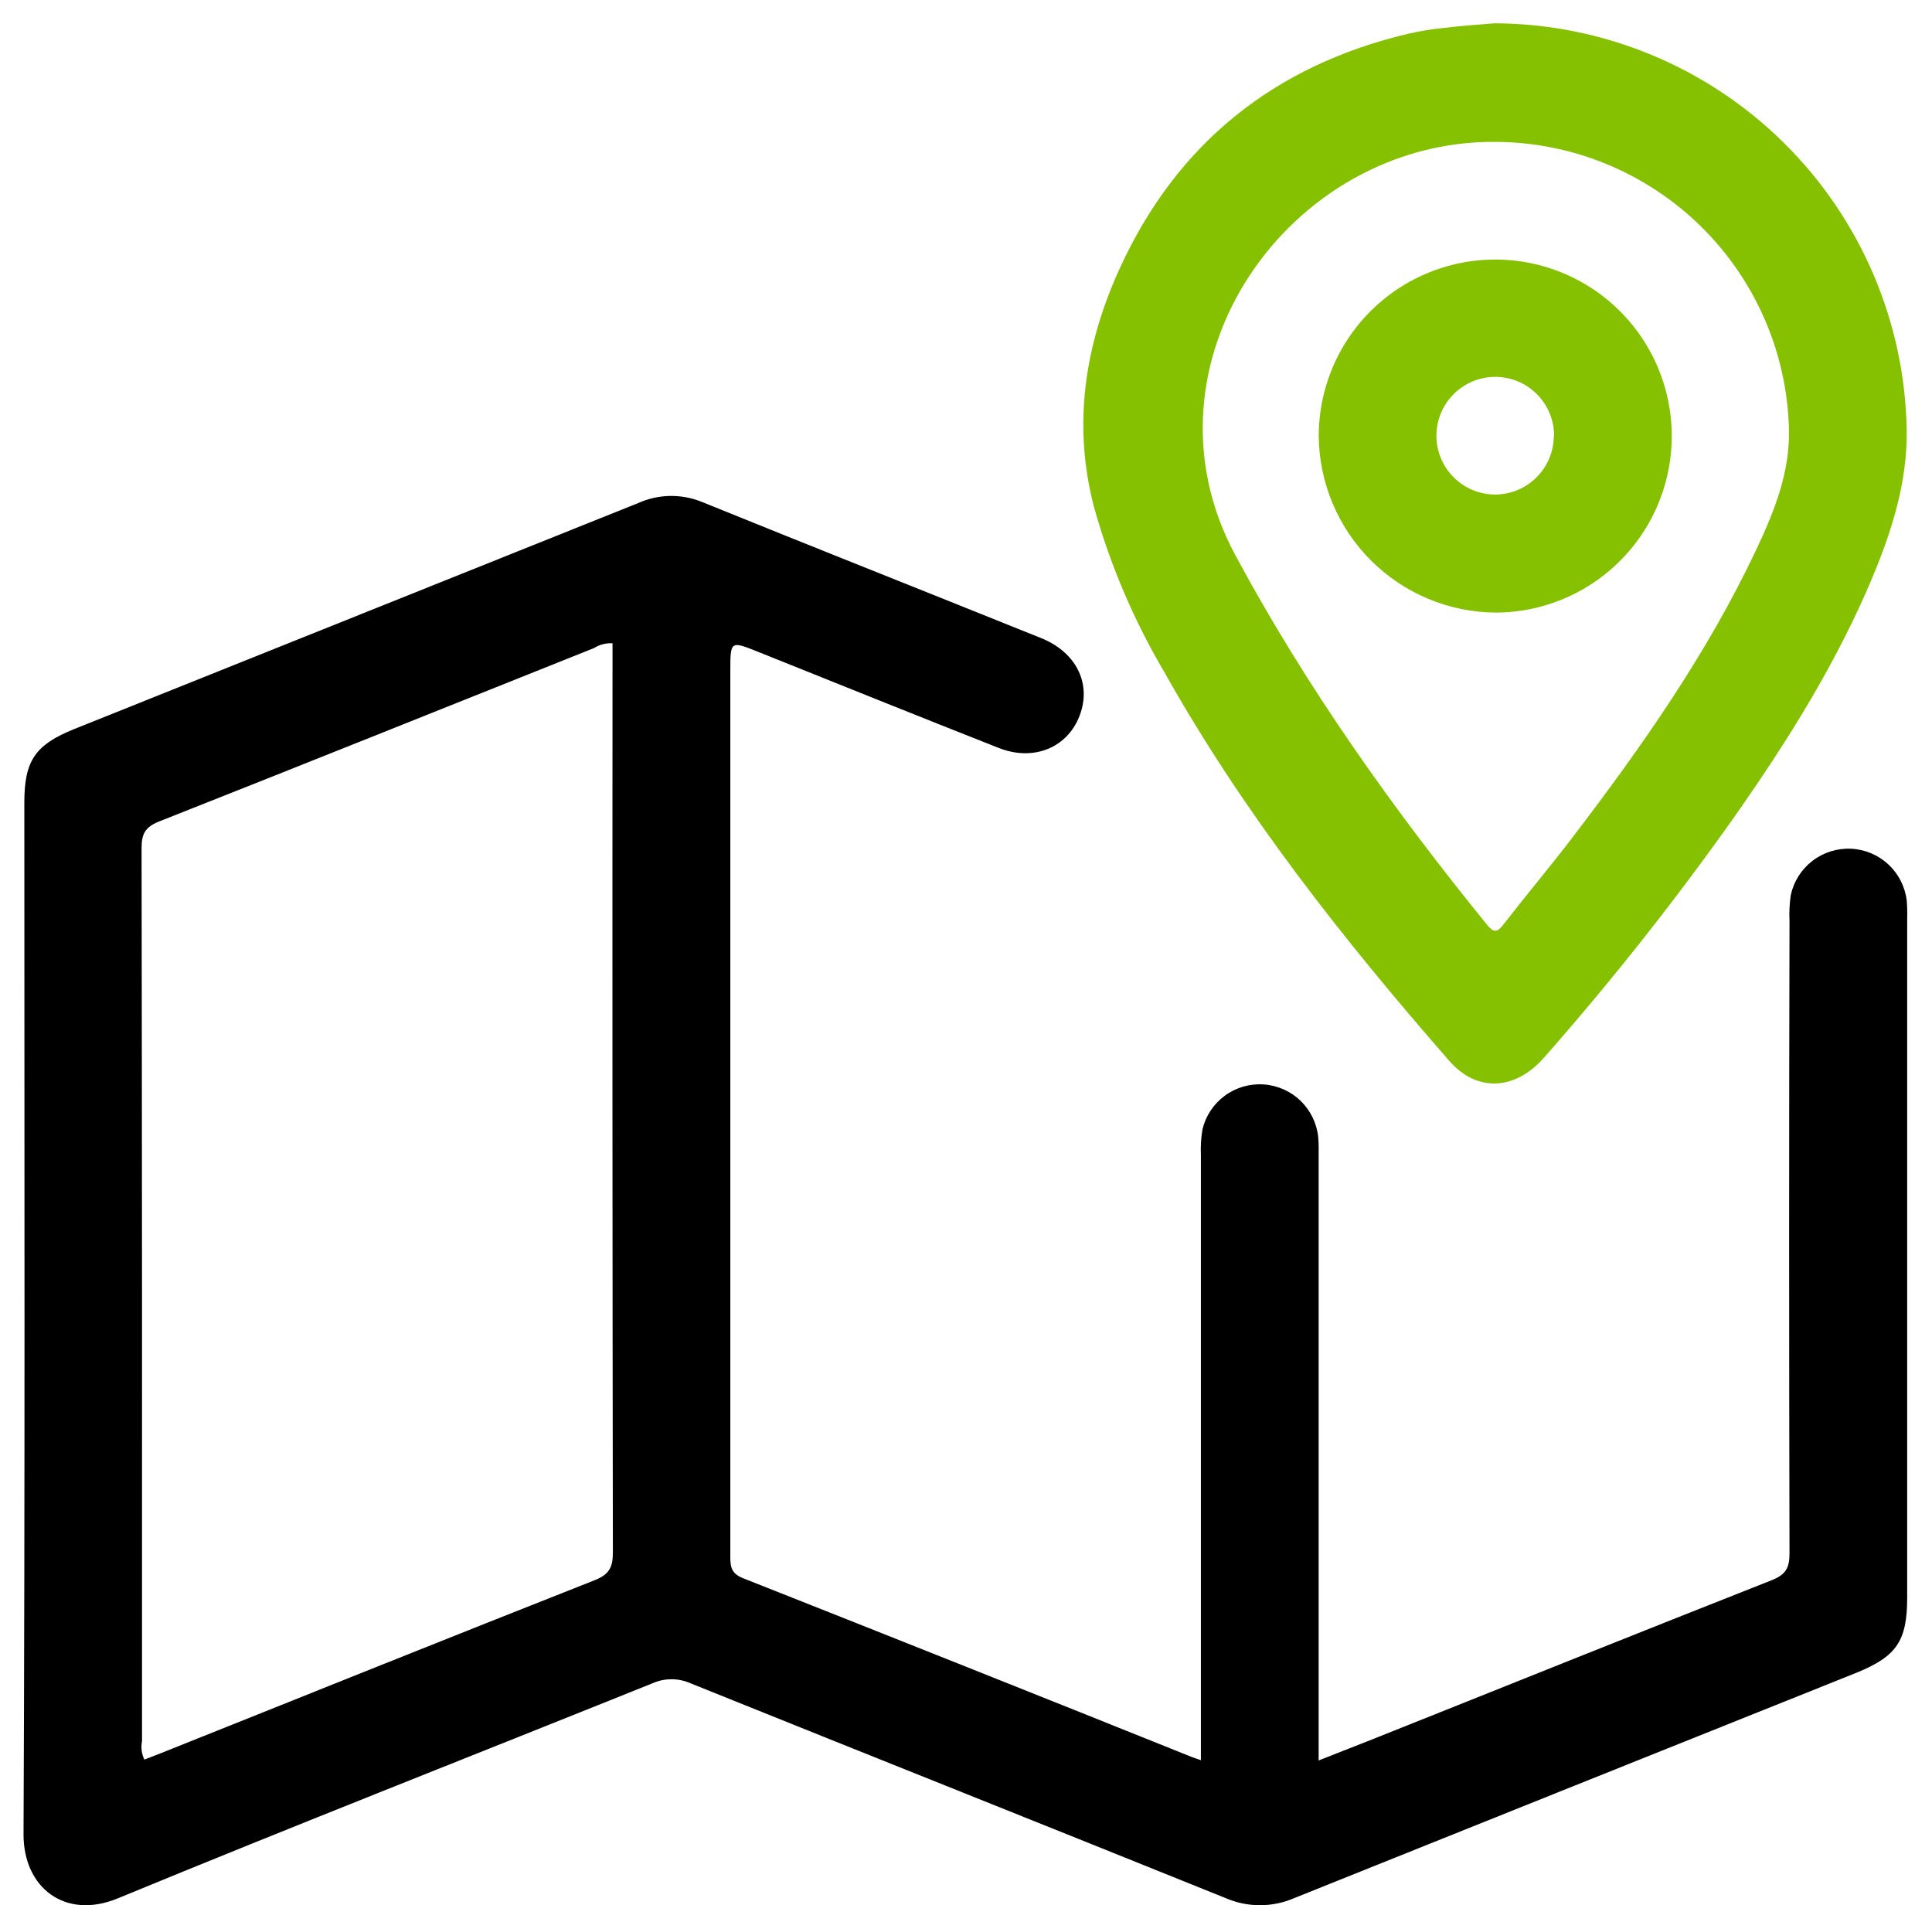
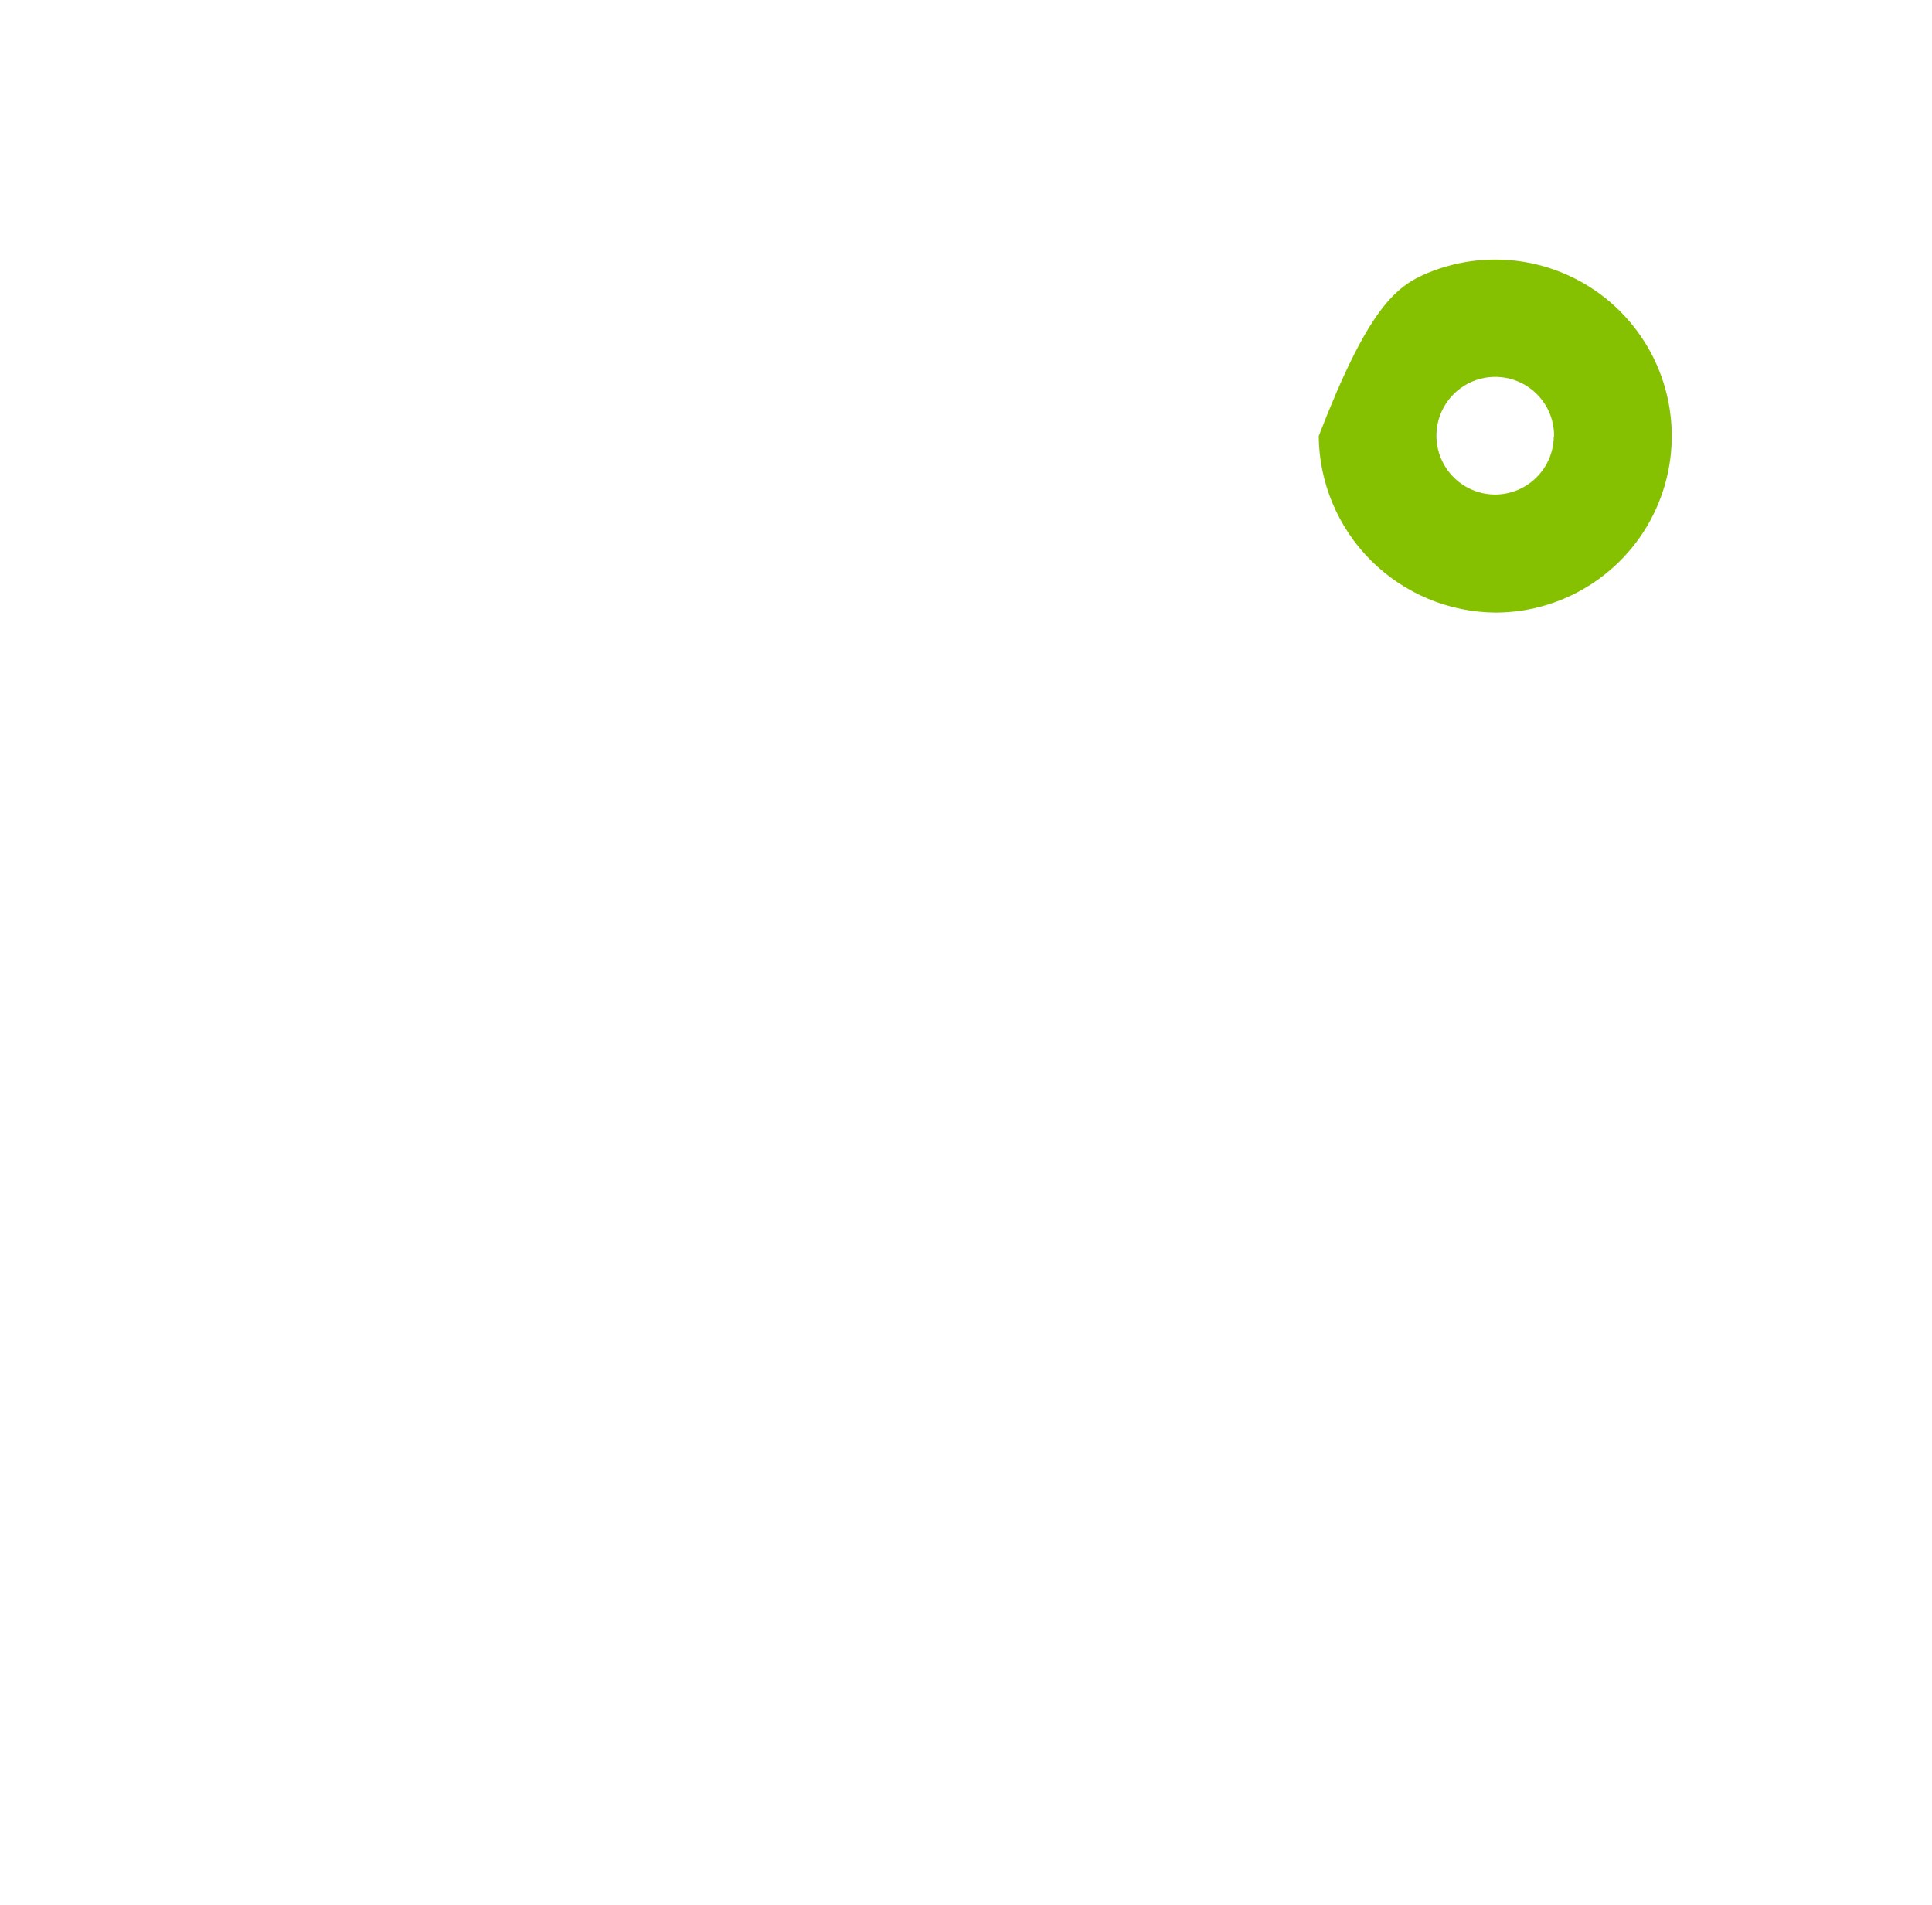
<svg xmlns="http://www.w3.org/2000/svg" width="72" height="71" viewBox="0 0 72 71" fill="none">
-   <path d="M44.754 65.595V64.696C44.754 57.48 44.754 50.263 44.754 43.043C44.74 42.724 44.759 42.404 44.812 42.089C44.932 41.585 45.227 41.14 45.645 40.833C46.062 40.526 46.575 40.377 47.091 40.412C47.608 40.447 48.096 40.663 48.469 41.023C48.841 41.384 49.074 41.864 49.126 42.38C49.15 42.629 49.142 42.881 49.142 43.131V65.606L51.231 64.784C56.164 62.813 61.098 60.832 66.032 58.886C66.552 58.68 66.69 58.425 66.69 57.891C66.671 50.033 66.671 42.176 66.69 34.319C66.675 33.999 66.69 33.679 66.736 33.362C66.844 32.854 67.13 32.4 67.542 32.083C67.953 31.766 68.464 31.605 68.984 31.629C69.503 31.653 69.996 31.861 70.376 32.216C70.757 32.571 70.998 33.049 71.059 33.565C71.076 33.792 71.082 34.02 71.075 34.247V59.532C71.075 61.152 70.683 61.725 69.192 62.334C62.208 65.129 55.224 67.929 48.24 70.732C47.835 70.909 47.397 71 46.955 71C46.513 71 46.075 70.909 45.669 70.732C39.031 68.054 32.379 65.406 25.737 62.731C25.513 62.631 25.27 62.579 25.025 62.579C24.779 62.579 24.536 62.631 24.312 62.731C17.671 65.403 11.005 68.016 4.386 70.746C2.423 71.554 0.866 70.345 0.877 68.344C0.935 55.533 0.907 42.72 0.907 29.906C0.907 28.346 1.313 27.751 2.777 27.165C9.779 24.362 16.783 21.555 23.789 18.745C24.162 18.578 24.566 18.488 24.974 18.482C25.384 18.476 25.79 18.553 26.168 18.709C30.372 20.414 34.591 22.086 38.801 23.78C40.023 24.273 40.604 25.32 40.314 26.422C39.952 27.779 38.617 28.426 37.217 27.872C34.226 26.693 31.244 25.49 28.262 24.295C27.218 23.876 27.217 23.876 27.217 25.019C27.217 35.982 27.217 46.946 27.217 57.91C27.217 58.302 27.193 58.62 27.692 58.814C33.267 61.018 38.84 63.238 44.411 65.475C44.483 65.505 44.568 65.529 44.754 65.595ZM22.827 23.972C22.582 23.959 22.34 24.022 22.133 24.153C16.736 26.307 11.342 28.475 5.937 30.61C5.422 30.816 5.276 31.062 5.276 31.6C5.293 42.699 5.298 53.795 5.293 64.888C5.246 65.12 5.276 65.361 5.381 65.573L6.014 65.327C11.389 63.178 16.761 61.018 22.147 58.894C22.695 58.68 22.84 58.42 22.84 57.86C22.824 46.809 22.819 35.754 22.827 24.695V23.972Z" fill="black" />
-   <path d="M55.693 0.868C59.735 0.883 63.611 2.485 66.485 5.328C69.358 8.172 71.001 12.03 71.058 16.072C71.075 17.974 70.51 19.764 69.789 21.497C68.46 24.671 66.648 27.57 64.68 30.377C62.467 33.51 60.088 36.522 57.554 39.4C56.474 40.639 55.046 40.719 54.01 39.535C50.054 35.007 46.335 30.295 43.386 25.038C42.25 23.111 41.37 21.044 40.768 18.89C39.968 15.812 40.428 12.86 41.719 10.023C43.855 5.339 47.495 2.431 52.502 1.252C52.924 1.157 53.352 1.087 53.782 1.044C54.418 0.964 55.057 0.923 55.693 0.868ZM55.742 5.287C48.045 5.218 42.183 13.542 46.042 20.699C48.701 25.633 51.907 30.142 55.421 34.467C55.676 34.779 55.805 34.741 56.03 34.45C56.852 33.389 57.721 32.356 58.541 31.287C61.161 27.861 63.641 24.339 65.483 20.414C66.136 19.024 66.7 17.599 66.67 16.029C66.607 13.167 65.429 10.444 63.388 8.438C61.347 6.432 58.604 5.301 55.742 5.287Z" fill="#85C100" />
-   <path d="M49.145 16.251C49.145 14.95 49.531 13.679 50.253 12.598C50.975 11.517 52.001 10.673 53.202 10.175C54.403 9.676 55.724 9.545 57 9.797C58.275 10.05 59.448 10.674 60.368 11.592C61.289 12.51 61.917 13.681 62.173 14.956C62.429 16.23 62.301 17.552 61.806 18.755C61.312 19.957 60.471 20.986 59.392 21.711C58.313 22.436 57.043 22.825 55.743 22.829C54 22.818 52.331 22.122 51.096 20.891C49.862 19.661 49.161 17.994 49.145 16.251ZM57.916 16.27C57.923 15.835 57.8 15.408 57.563 15.043C57.326 14.678 56.986 14.392 56.586 14.221C56.186 14.05 55.744 14.002 55.316 14.082C54.889 14.163 54.495 14.369 54.185 14.675C53.875 14.98 53.663 15.371 53.576 15.797C53.488 16.223 53.53 16.666 53.695 17.068C53.86 17.471 54.141 17.815 54.502 18.058C54.863 18.3 55.288 18.43 55.724 18.43C56.297 18.427 56.848 18.199 57.255 17.795C57.663 17.391 57.897 16.844 57.905 16.27H57.916Z" fill="#85C100" />
+   <path d="M49.145 16.251C50.975 11.517 52.001 10.673 53.202 10.175C54.403 9.676 55.724 9.545 57 9.797C58.275 10.05 59.448 10.674 60.368 11.592C61.289 12.51 61.917 13.681 62.173 14.956C62.429 16.23 62.301 17.552 61.806 18.755C61.312 19.957 60.471 20.986 59.392 21.711C58.313 22.436 57.043 22.825 55.743 22.829C54 22.818 52.331 22.122 51.096 20.891C49.862 19.661 49.161 17.994 49.145 16.251ZM57.916 16.27C57.923 15.835 57.8 15.408 57.563 15.043C57.326 14.678 56.986 14.392 56.586 14.221C56.186 14.05 55.744 14.002 55.316 14.082C54.889 14.163 54.495 14.369 54.185 14.675C53.875 14.98 53.663 15.371 53.576 15.797C53.488 16.223 53.53 16.666 53.695 17.068C53.86 17.471 54.141 17.815 54.502 18.058C54.863 18.3 55.288 18.43 55.724 18.43C56.297 18.427 56.848 18.199 57.255 17.795C57.663 17.391 57.897 16.844 57.905 16.27H57.916Z" fill="#85C100" />
</svg>